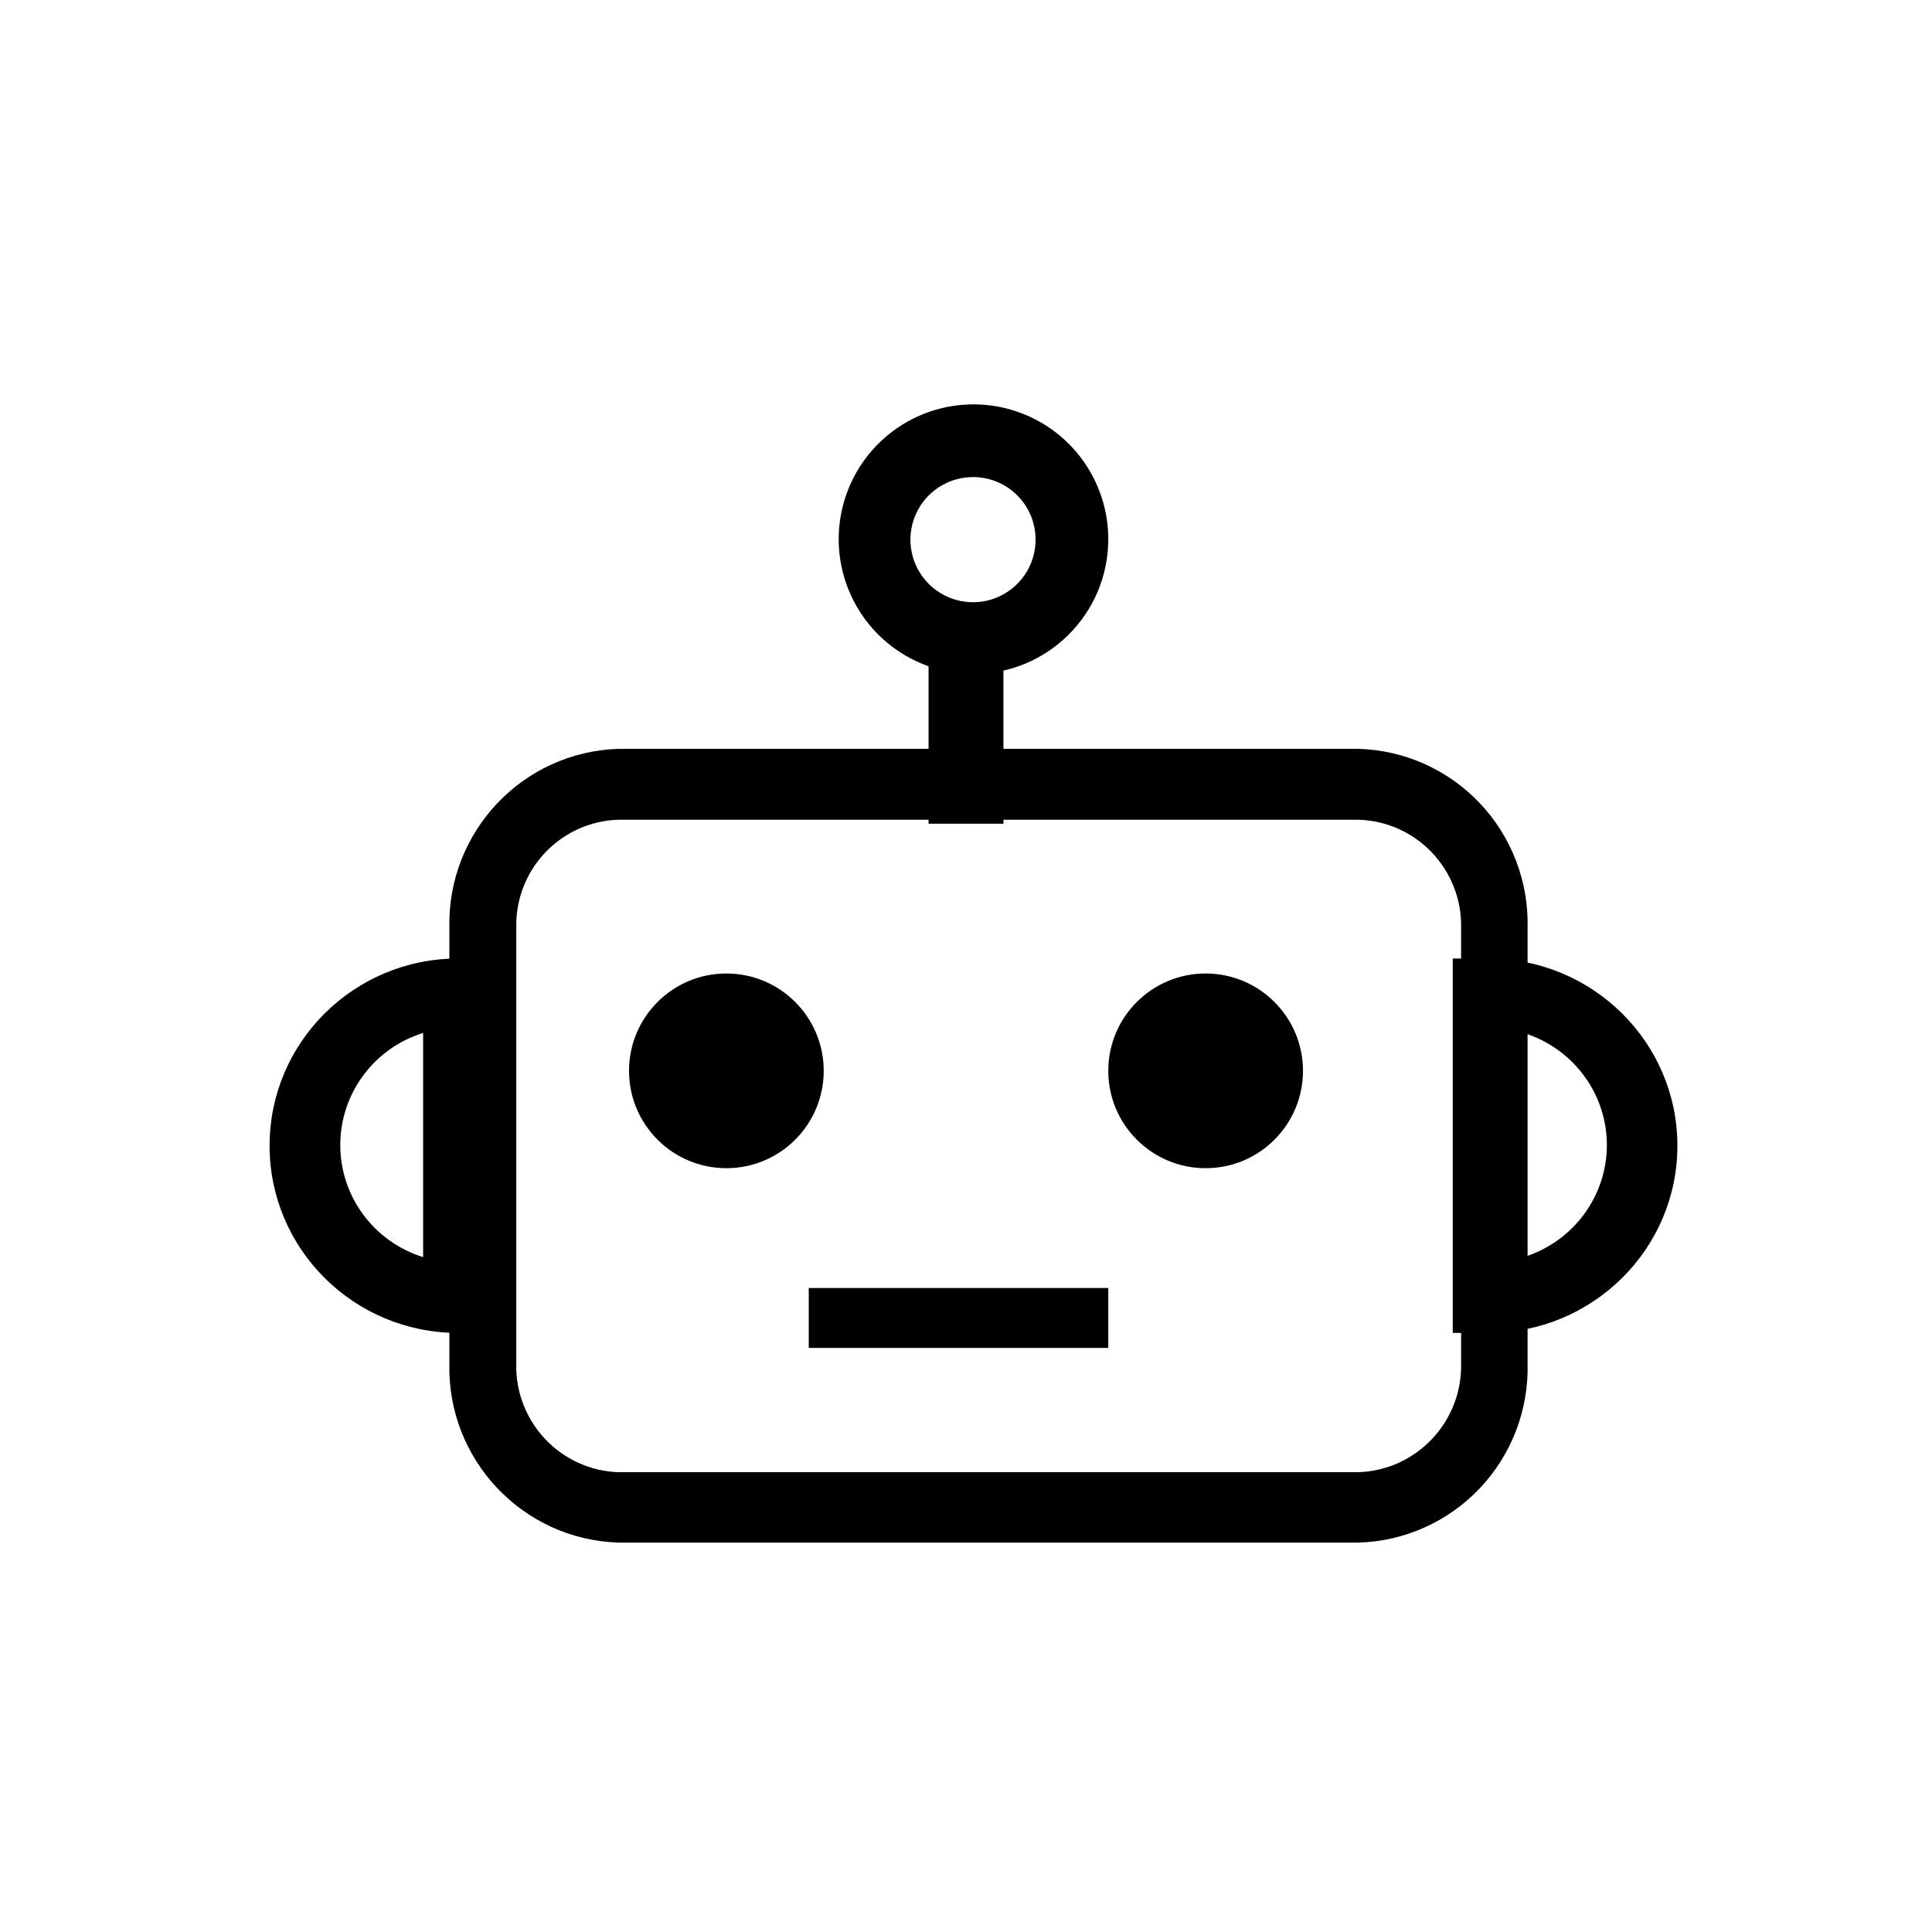
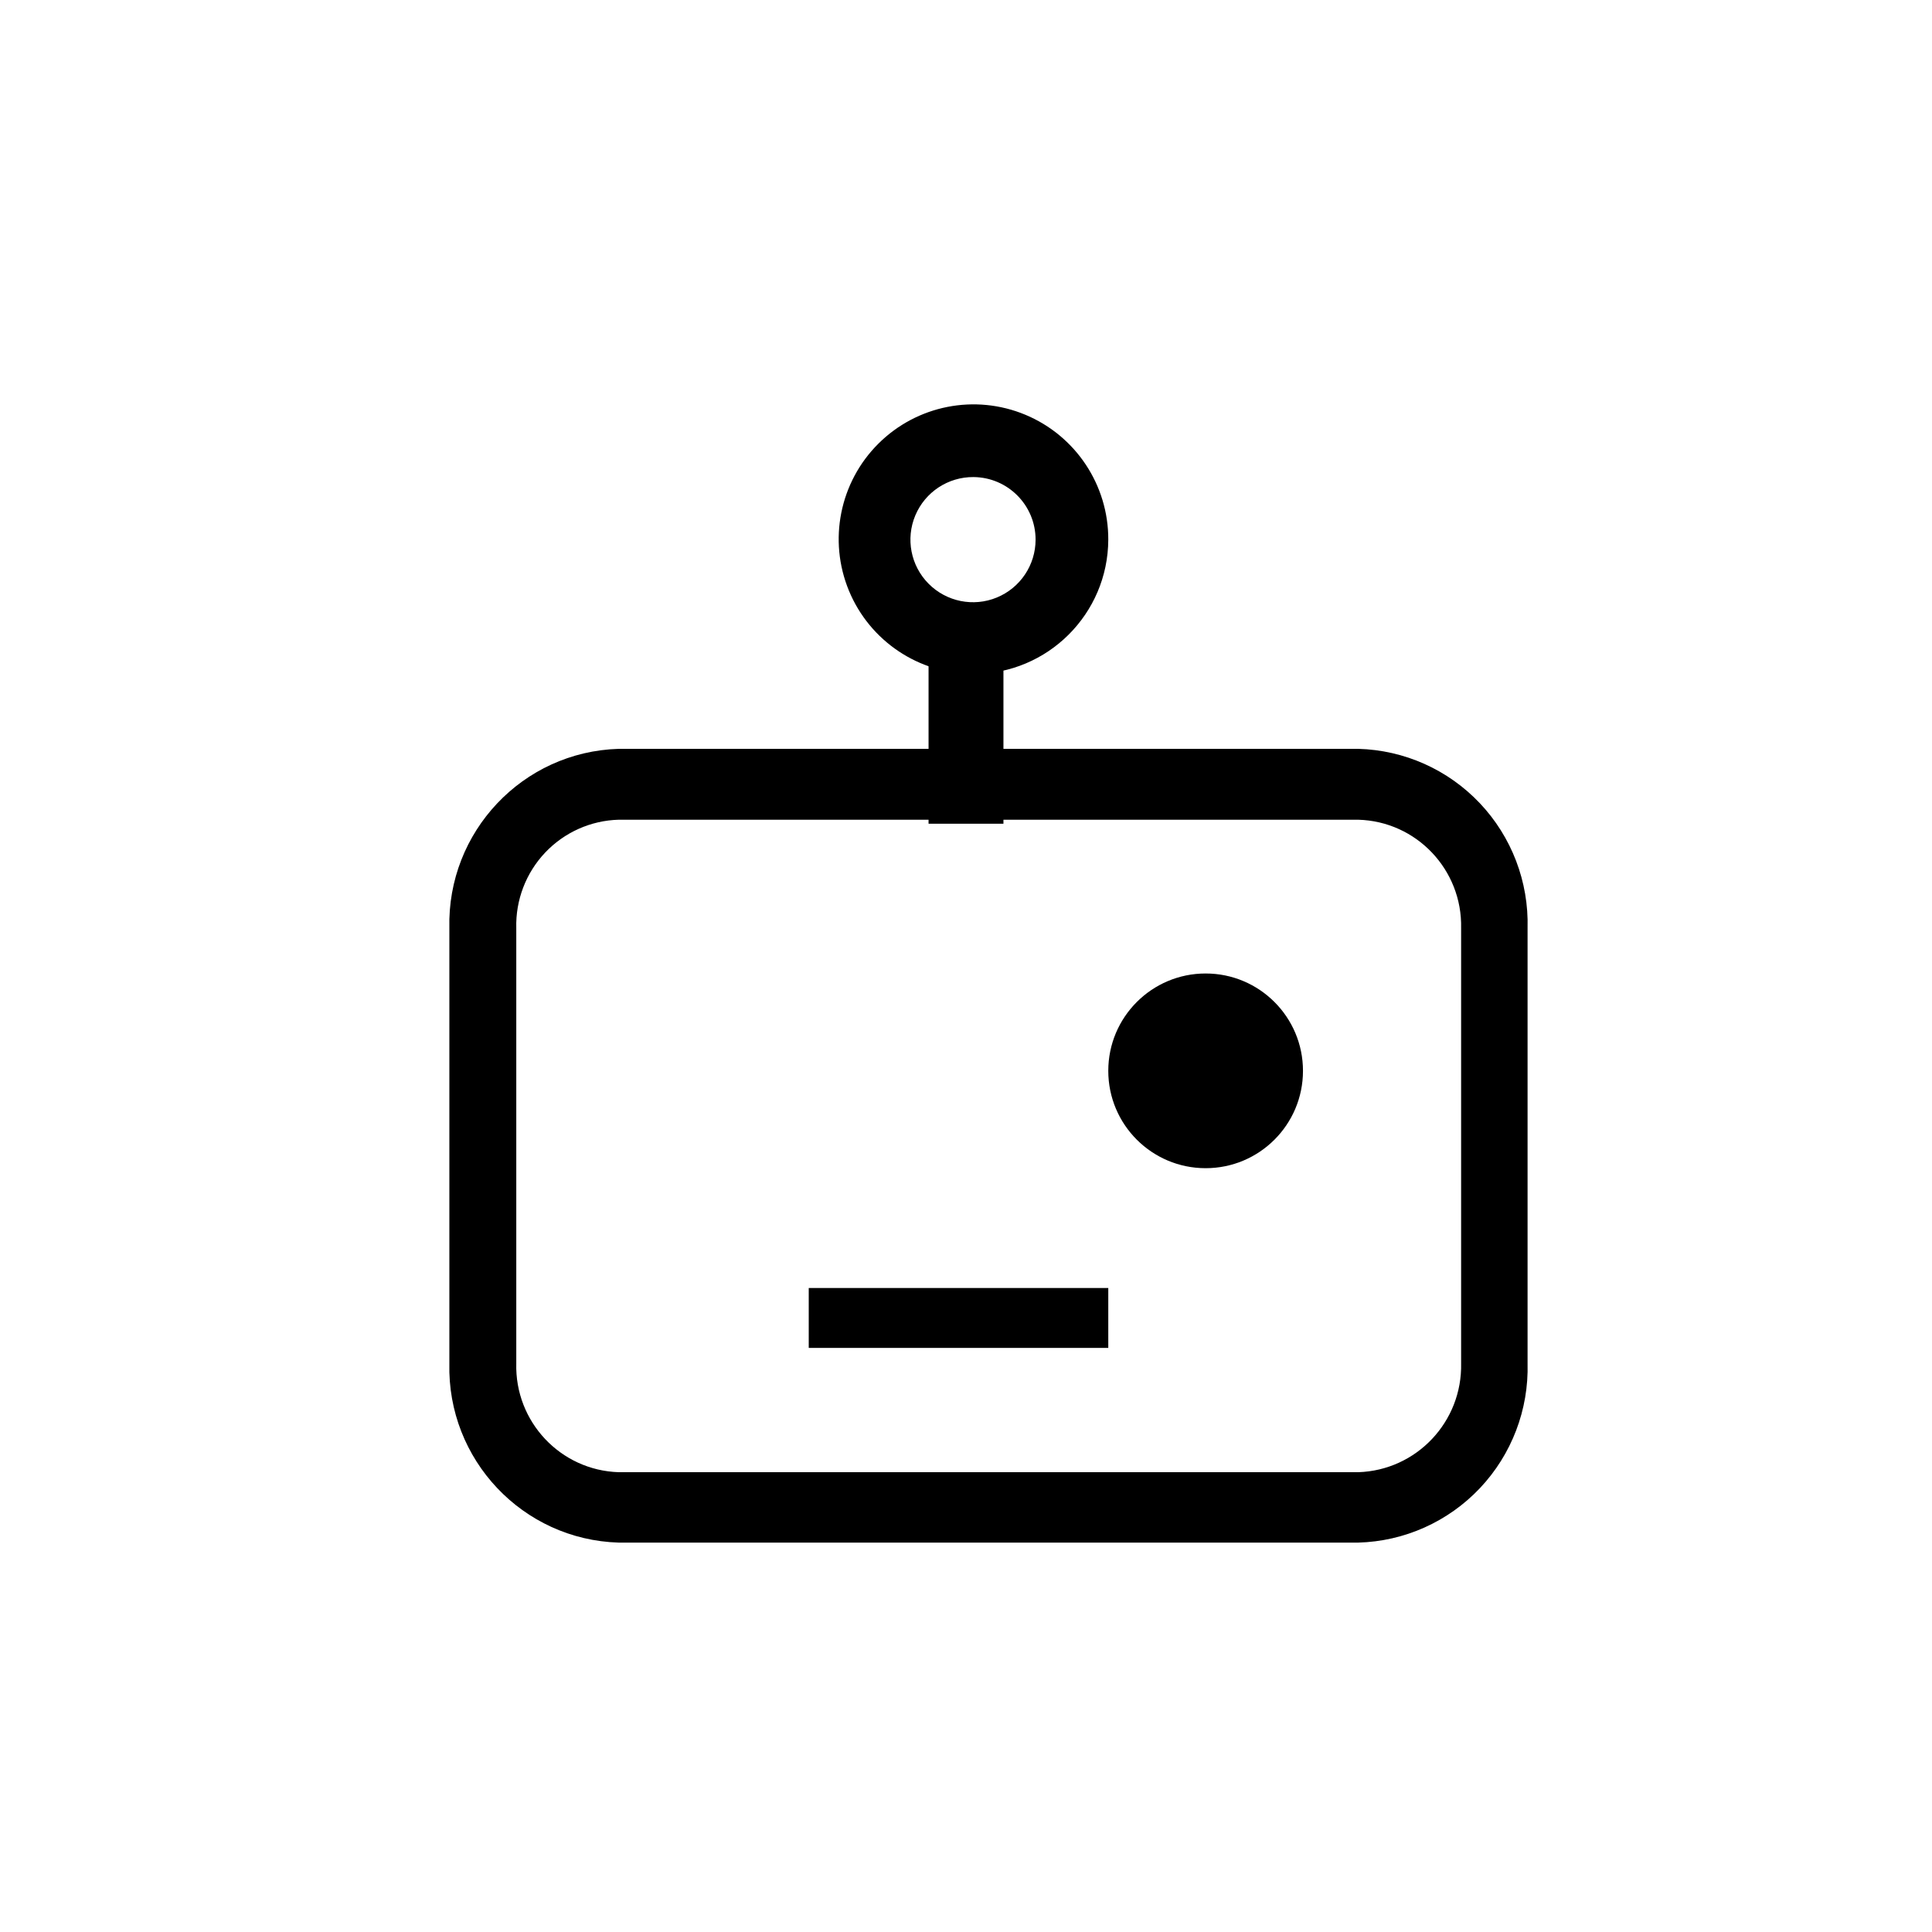
<svg xmlns="http://www.w3.org/2000/svg" width="129px" height="129px" viewBox="0 0 129 129" version="1.1">
  <title>the robo Icon</title>
  <g id="the-robo-Icon" stroke="none" stroke-width="1" fill="none" fill-rule="evenodd">
    <g id="the-robo" transform="translate(18, 27)" fill="#000000">
      <path d="M72.684,76 L23.315,76 C16.902,75.812 11.846,70.461 12.004,64.027 L12.004,34.973 C11.846,28.539 16.902,23.188 23.315,23 L72.684,23 C75.768,23.082 78.692,24.39 80.813,26.635 C82.935,28.881 84.08,31.88 83.996,34.973 L83.996,64.027 C84.08,67.12 82.935,70.119 80.813,72.365 C78.692,74.61 75.768,75.918 72.684,76 Z M23.315,27.733 C21.45,27.782 19.681,28.573 18.398,29.93 C17.114,31.288 16.421,33.102 16.472,34.973 L16.472,64.027 C16.367,67.928 19.426,71.179 23.315,71.299 L72.684,71.299 C76.578,71.179 79.646,67.933 79.559,64.027 L79.559,34.973 C79.646,31.072 76.573,27.835 72.684,27.733 L23.315,27.733 Z" id="Shape" fill-rule="nonzero" />
-       <circle id="Oval" cx="30.5" cy="44.5" r="6.5" />
      <path d="M47,18 C43.357,18 40.073,15.804 38.682,12.437 C37.291,9.07 38.067,5.196 40.648,2.625 C43.228,0.053 47.105,-0.709 50.467,0.695 C53.828,2.098 56.013,5.389 56,9.032 C55.982,13.99 51.958,18 47,18 Z M47,4.854 C45.307,4.841 43.774,5.851 43.117,7.411 C42.46,8.971 42.809,10.774 44.002,11.975 C45.194,13.177 46.994,13.541 48.559,12.896 C50.125,12.251 51.146,10.725 51.146,9.032 C51.146,6.737 49.295,4.871 47,4.854 L47,4.854 Z" id="Shape" fill-rule="nonzero" />
      <circle id="Oval" cx="62.5" cy="44.5" r="6.5" />
      <rect id="Rectangle" x="36" y="59" width="20" height="4" />
-       <path d="M15,62 L12.579,62 C5.632,62 0,56.404 0,49.5 C0,42.596 5.632,37 12.579,37 L14.937,37 L15,62 Z M10.252,41.969 C6.96,42.994 4.72,46.025 4.72,49.453 C4.72,52.881 6.96,55.912 10.252,56.938 L10.252,41.969 Z" id="Shape" fill-rule="nonzero" />
-       <path d="M81.368,62 L79,62 L79,37 L81.368,37 C88.345,37 94,42.596 94,49.5 C94,56.404 88.345,62 81.368,62 Z M83.737,41.969 L83.737,56.938 C87.042,55.912 89.291,52.881 89.291,49.453 C89.291,46.025 87.042,42.994 83.737,41.969 L83.737,41.969 Z" id="Shape" fill-rule="nonzero" />
      <rect id="Rectangle" x="44" y="15" width="5" height="13" />
    </g>
  </g>
</svg>